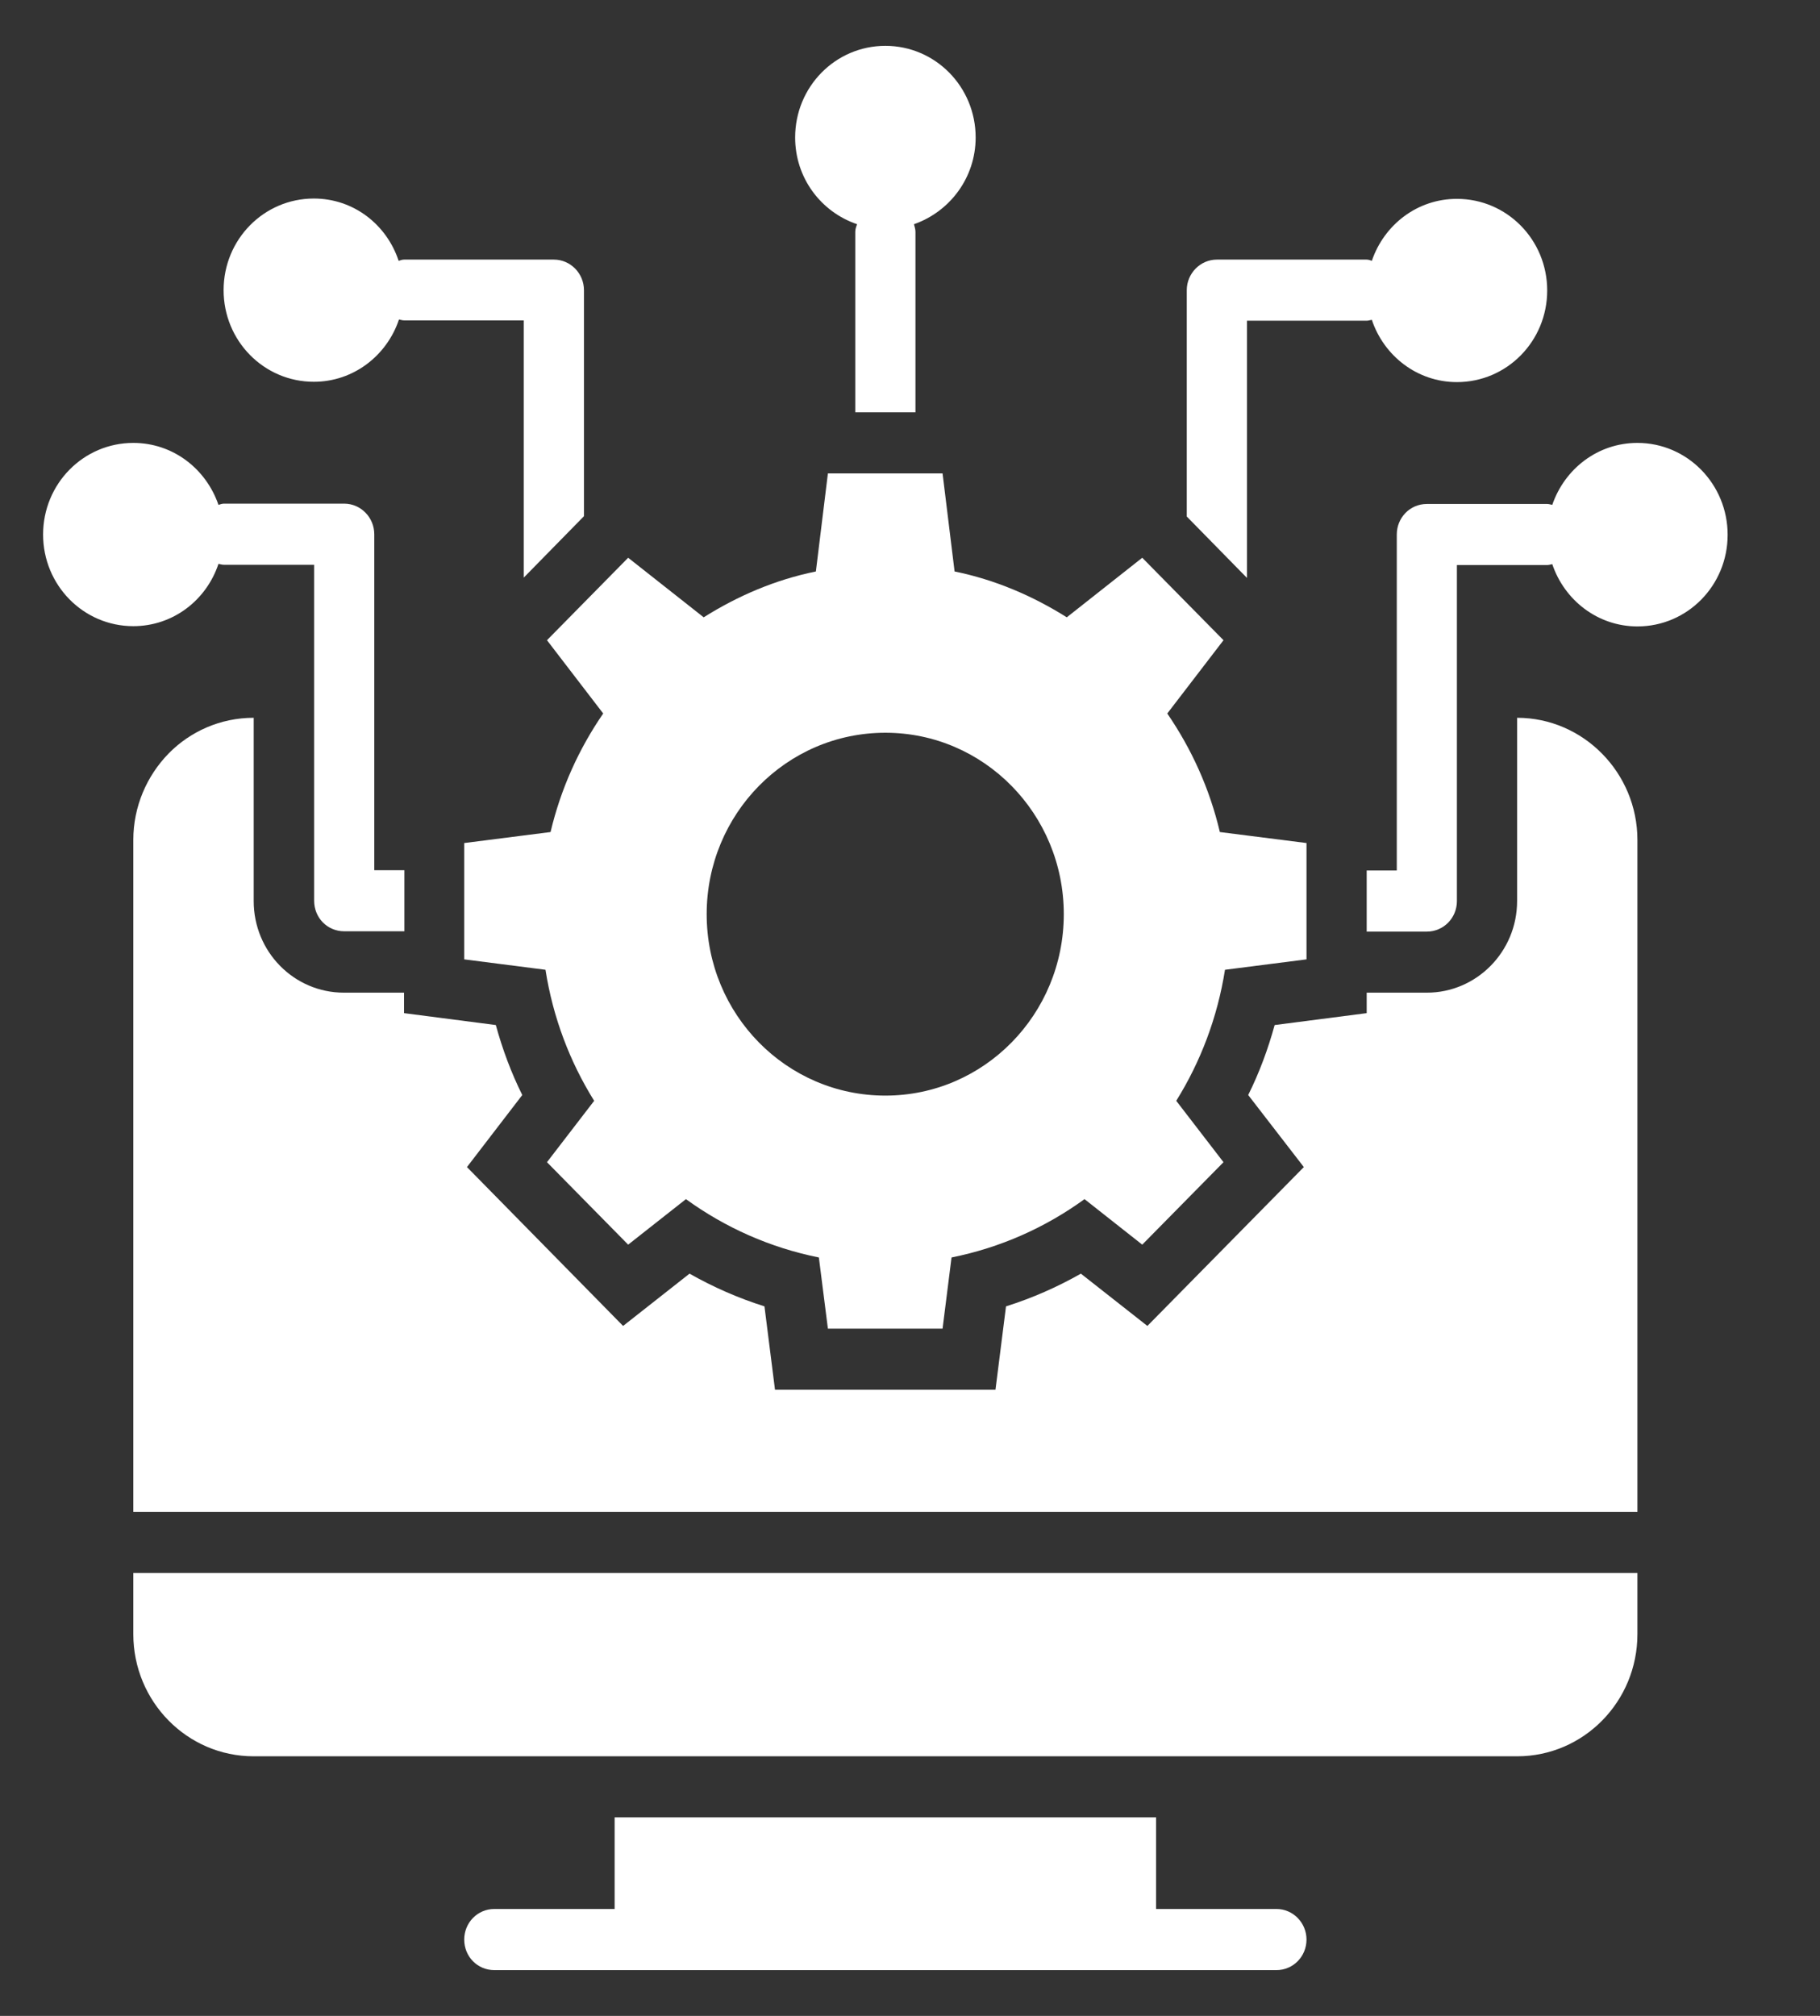
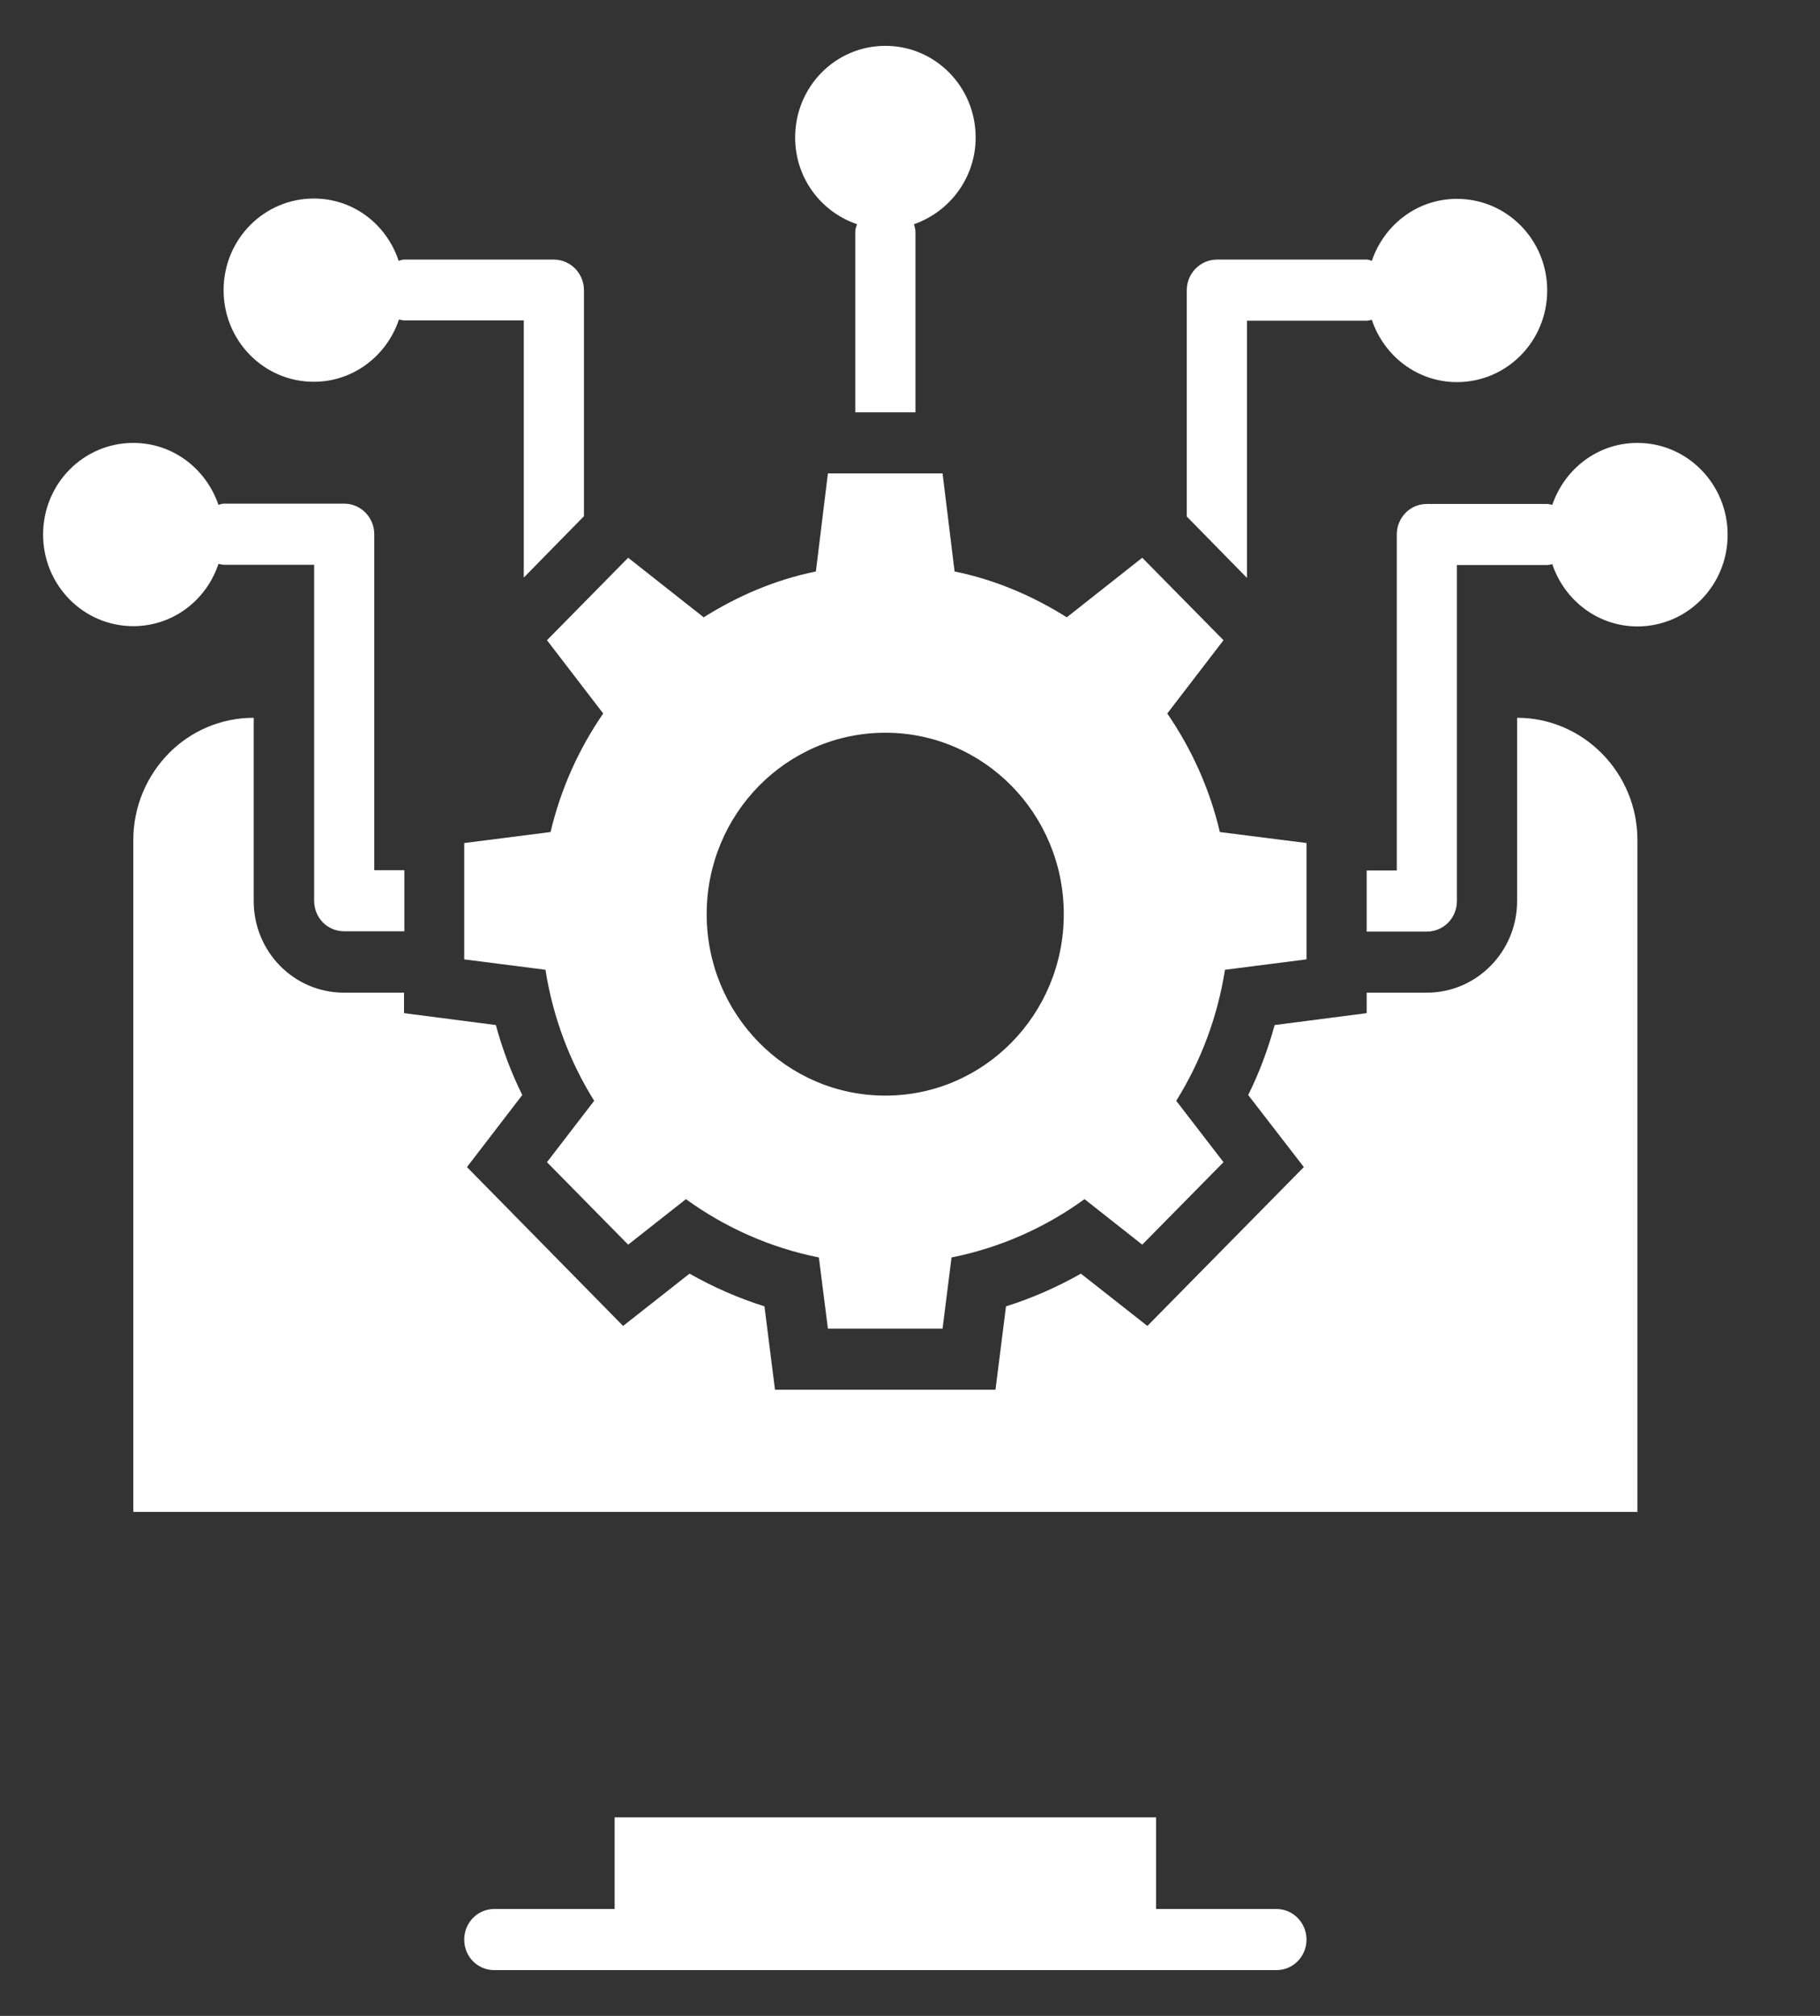
<svg xmlns="http://www.w3.org/2000/svg" width="28" height="31" viewBox="0 0 28 31" fill="none">
  <rect x="0" y="0" width="28" height="31" fill="#333333" stroke="none" />
  <path d="M9.28 10.972C8.905 11.517 8.628 12.128 8.47 12.795L7.142 12.964V14.753L8.392 14.913C8.507 15.646 8.766 16.327 9.141 16.928L8.415 17.872L9.664 19.14L10.553 18.44C11.155 18.877 11.849 19.187 12.598 19.337L12.737 20.432H14.501L14.639 19.337C15.389 19.187 16.083 18.877 16.685 18.44L17.573 19.14L18.823 17.872L18.096 16.928C18.471 16.327 18.73 15.646 18.846 14.913L20.1 14.753V12.964L18.767 12.795C18.61 12.128 18.332 11.517 17.958 10.972L18.823 9.845L17.573 8.577L16.412 9.493C15.889 9.164 15.31 8.915 14.686 8.788L14.501 7.28H12.737L12.552 8.788C11.927 8.915 11.349 9.164 10.826 9.493L9.664 8.577L8.415 9.845L9.28 10.972ZM13.621 11.268C15.139 11.268 16.366 12.518 16.366 14.058C16.366 15.599 15.139 16.848 13.621 16.848C12.099 16.848 10.872 15.599 10.872 14.058C10.872 12.518 12.099 11.268 13.621 11.268Z" fill="white" />
-   <path d="M2.051 25.129C2.051 26.167 2.88 27.008 3.903 27.008H23.34C24.363 27.008 25.191 26.167 25.191 25.129V24.189H2.051V25.129Z" fill="white" />
  <path d="M19.638 29.356H17.786V27.947H9.456V29.356H7.605C7.346 29.356 7.142 29.567 7.142 29.826C7.142 30.089 7.346 30.296 7.605 30.296H19.638C19.892 30.296 20.1 30.089 20.1 29.826C20.1 29.567 19.892 29.356 19.638 29.356Z" fill="white" />
  <path d="M19.184 4.932H21.026C21.054 4.932 21.077 4.922 21.105 4.918C21.29 5.472 21.803 5.876 22.414 5.876C23.183 5.876 23.803 5.247 23.803 4.467C23.803 3.687 23.183 3.058 22.414 3.058C21.803 3.058 21.294 3.457 21.105 4.011C21.081 4.002 21.054 3.992 21.026 3.992H18.721C18.467 3.992 18.258 4.204 18.258 4.462V7.943L19.184 8.887V4.932Z" fill="white" />
  <path d="M25.191 6.811C24.58 6.811 24.071 7.21 23.881 7.764C23.854 7.759 23.831 7.75 23.803 7.75H21.951C21.692 7.75 21.489 7.961 21.489 8.22V13.386H21.026V14.326H21.951C22.206 14.326 22.414 14.119 22.414 13.856V8.689H23.803C23.831 8.689 23.854 8.68 23.881 8.675C24.067 9.229 24.58 9.633 25.191 9.633C25.959 9.633 26.579 9.004 26.579 8.224C26.579 7.445 25.959 6.811 25.191 6.811Z" fill="white" />
  <path d="M3.361 8.671C3.389 8.675 3.412 8.685 3.444 8.685H4.833V13.851C4.833 14.114 5.036 14.321 5.296 14.321H6.221V13.382H5.758V8.215C5.758 7.957 5.55 7.745 5.296 7.745H3.444C3.417 7.745 3.389 7.755 3.361 7.764C3.171 7.21 2.662 6.811 2.051 6.811C1.283 6.811 0.663 7.44 0.663 8.22C0.663 8.999 1.283 9.629 2.051 9.629C2.662 9.629 3.176 9.229 3.361 8.671Z" fill="white" />
  <path d="M4.828 5.871C5.439 5.871 5.953 5.467 6.138 4.913C6.166 4.918 6.189 4.927 6.221 4.927H8.058V8.882L8.984 7.938V4.462C8.984 4.204 8.776 3.992 8.521 3.992H6.216C6.189 3.992 6.161 4.002 6.133 4.011C5.948 3.452 5.439 3.053 4.828 3.053C4.06 3.053 3.44 3.682 3.44 4.462C3.44 5.242 4.06 5.871 4.828 5.871Z" fill="white" />
  <path d="M13.186 3.448C13.172 3.485 13.158 3.523 13.158 3.565V6.341H14.084V3.565C14.084 3.523 14.07 3.485 14.061 3.448C14.612 3.255 15.01 2.734 15.01 2.114C15.01 1.334 14.389 0.705 13.621 0.705C12.853 0.705 12.233 1.334 12.233 2.114C12.233 2.738 12.631 3.26 13.186 3.448Z" fill="white" />
  <path d="M23.34 11.038V13.856C23.34 14.636 22.715 15.265 21.952 15.265H21.026V15.58L19.61 15.763C19.508 16.134 19.374 16.496 19.203 16.839L20.059 17.947L17.652 20.39L16.629 19.586C16.264 19.793 15.88 19.962 15.477 20.089L15.315 21.371H11.923L11.761 20.089C11.358 19.962 10.974 19.793 10.608 19.586L9.586 20.39L7.184 17.947L8.035 16.839C7.864 16.496 7.73 16.134 7.628 15.763L6.216 15.58V15.265H5.291C4.523 15.265 3.903 14.636 3.903 13.856V11.038C3.389 11.038 2.926 11.249 2.593 11.588C2.26 11.93 2.051 12.4 2.051 12.917V23.25H25.191V12.917C25.191 11.883 24.358 11.038 23.34 11.038Z" fill="white" />
</svg>